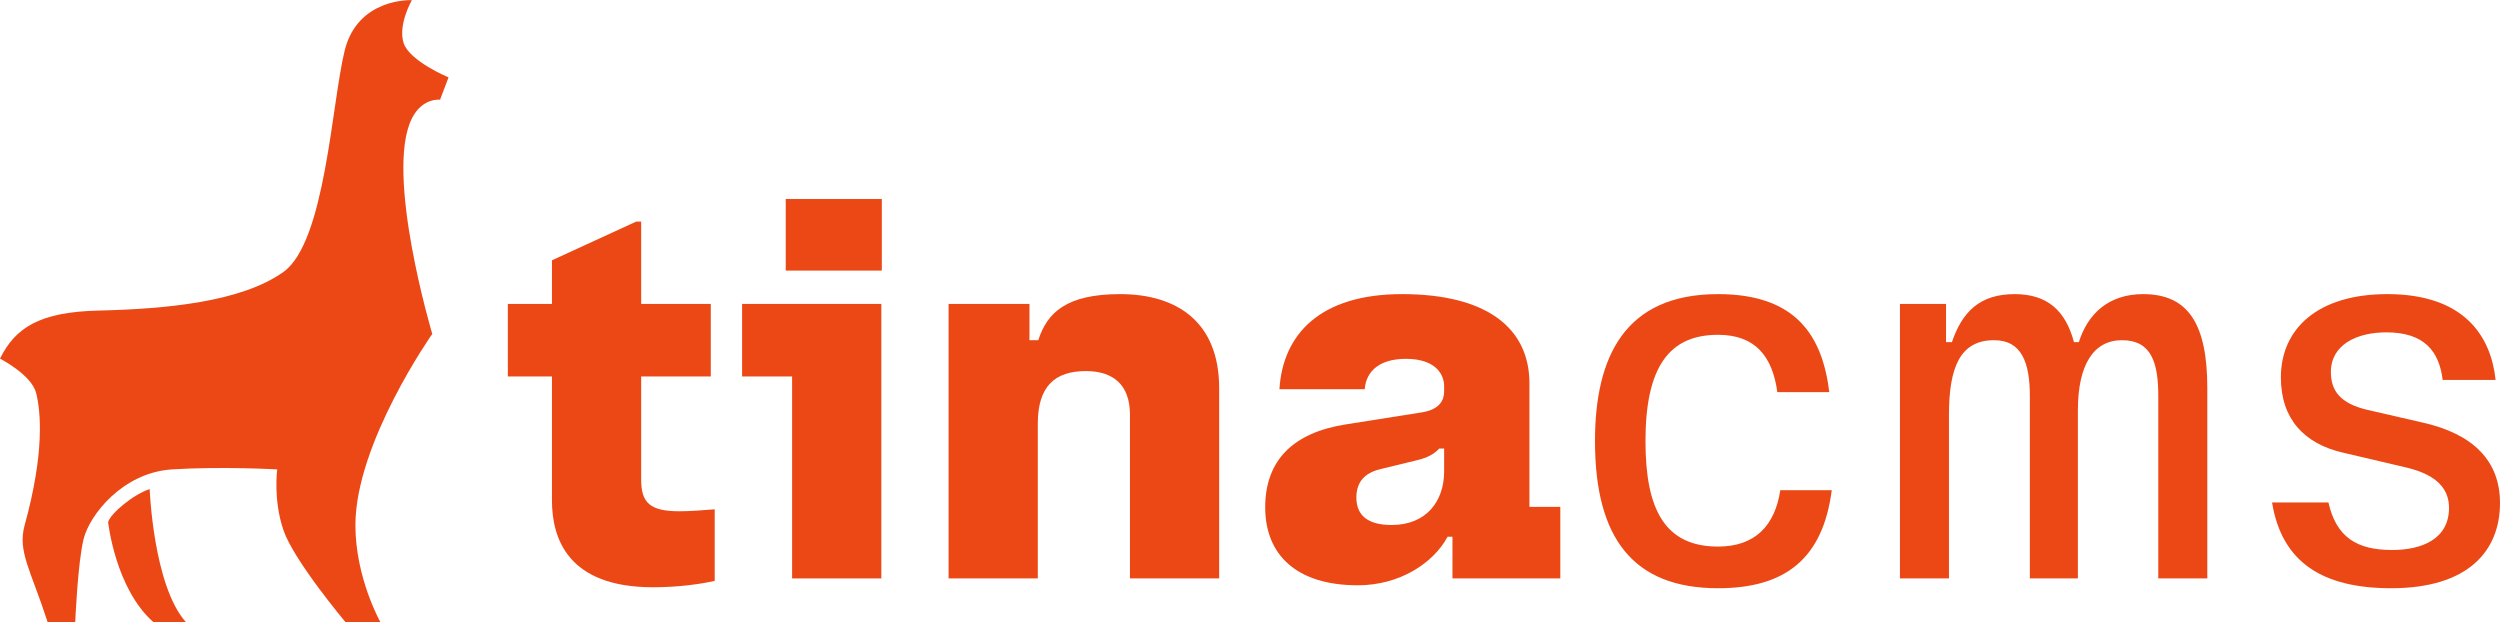
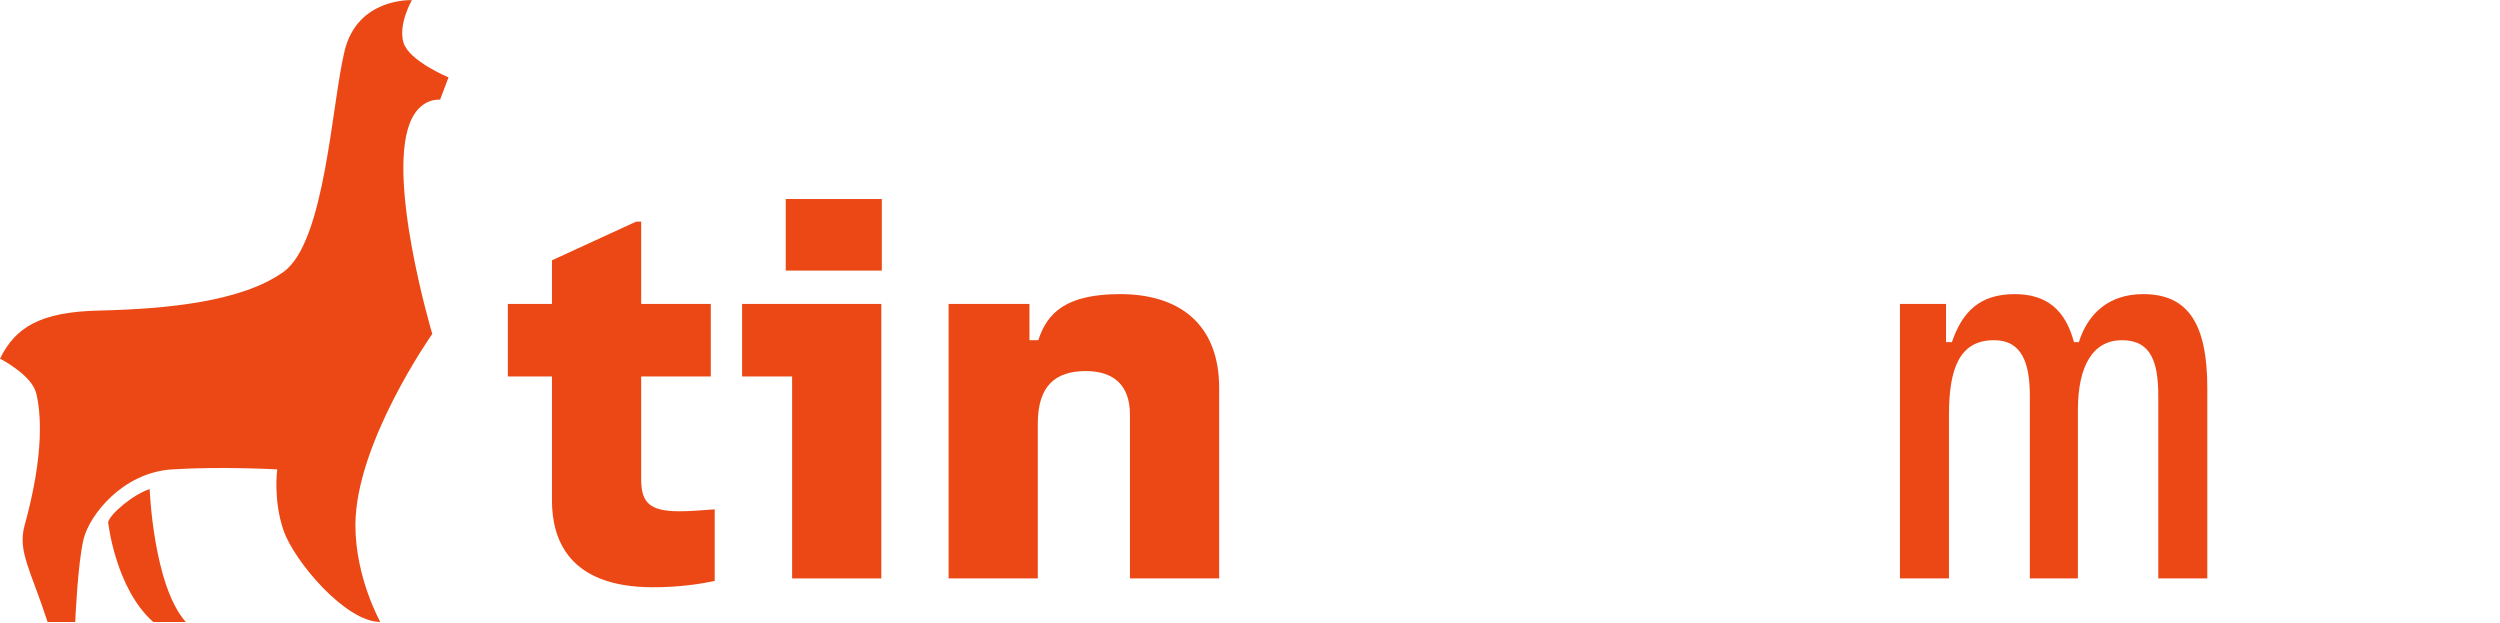
<svg xmlns="http://www.w3.org/2000/svg" width="1020" height="254" viewBox="0 0 1020 254" fill="none">
-   <path d="M115.685 110.921C132.719 98.699 135.293 42.291 140.63 20.627C145.968 -1.037 168.043 0.062 168.043 0.062C168.043 0.062 162.312 10.035 164.649 17.478C166.987 24.921 183 31.573 183 31.573L179.546 40.679C179.546 40.679 172.334 39.756 168.043 48.341C156.833 70.764 176.368 136.236 176.368 136.236C176.368 136.236 145.007 180.759 145.007 214.282C145.007 235.763 155.174 253.765 155.174 253.765H140.907C140.907 253.765 119.978 228.858 115.685 216.41C111.393 203.962 113.109 191.515 113.109 191.515C113.109 191.515 90.359 190.227 70.186 191.515C50.013 192.802 36.56 210.144 34.132 219.844C31.704 229.544 30.698 253.765 30.698 253.765H19.417C12.551 232.576 7.098 224.982 10.056 214.282C18.25 184.647 16.64 167.839 14.743 160.352C12.846 152.866 0 146.331 0 146.331C6.293 133.511 16.415 127.265 40.346 126.708C67.975 126.066 98.652 123.142 115.685 110.921Z" fill="#EC4815" />
+   <path d="M115.685 110.921C132.719 98.699 135.293 42.291 140.63 20.627C145.968 -1.037 168.043 0.062 168.043 0.062C168.043 0.062 162.312 10.035 164.649 17.478C166.987 24.921 183 31.573 183 31.573L179.546 40.679C179.546 40.679 172.334 39.756 168.043 48.341C156.833 70.764 176.368 136.236 176.368 136.236C176.368 136.236 145.007 180.759 145.007 214.282C145.007 235.763 155.174 253.765 155.174 253.765C140.907 253.765 119.978 228.858 115.685 216.41C111.393 203.962 113.109 191.515 113.109 191.515C113.109 191.515 90.359 190.227 70.186 191.515C50.013 192.802 36.56 210.144 34.132 219.844C31.704 229.544 30.698 253.765 30.698 253.765H19.417C12.551 232.576 7.098 224.982 10.056 214.282C18.25 184.647 16.64 167.839 14.743 160.352C12.846 152.866 0 146.331 0 146.331C6.293 133.511 16.415 127.265 40.346 126.708C67.975 126.066 98.652 123.142 115.685 110.921Z" fill="#EC4815" />
  <path d="M44.113 213.041C44.113 213.041 47.028 240.018 62.515 253.765H75.787C62.515 238.73 61.068 199.54 61.068 199.54C54.317 201.738 44.971 209.607 44.113 213.041Z" fill="#EC4815" />
  <path d="M290 124V153.6H261.6V195.6C261.6 205 265 208.6 277.2 208.6C281.4 208.6 286.6 208.2 291.6 207.8V237C286.2 238.2 277.4 239.6 266.4 239.6C231.6 239.6 225.2 219.6 225.2 204.2V153.6H207.2V124H225.2V106.2L259.6 90.4H261.6V124H290Z" fill="#EC4815" />
  <path d="M320.581 81.2H359.781V110.4H320.581V81.2ZM302.781 153.6V124H359.581V236H323.181V153.6H302.781Z" fill="#EC4815" />
  <path d="M420.022 138.8H423.622C427.222 127.6 435.022 120 457.022 120C480.022 120 497.422 131.2 497.422 158.4V236H461.022V169.2C461.022 157 454.222 151.4 443.022 151.4C430.422 151.4 423.422 157.6 423.422 172.8V236H387.022V124H420.022V138.8Z" fill="#EC4815" />
-   <path d="M592.605 219H590.605C584.805 229.8 571.005 238.8 554.005 238.8C529.005 238.8 516.205 226.4 516.205 207C516.205 187.8 527.605 176.6 548.805 173.2L580.405 168.2C587.405 167 589.205 163.2 589.205 159.8V157.6C589.205 152.6 585.605 146.4 573.605 146.4C563.405 146.4 557.405 151 556.805 158.8H522.005C523.405 136.2 538.805 120 572.005 120C606.805 120 624.005 134 624.005 156.4V206.8H636.605V236H592.605V219ZM589.205 192.4V183H587.205C585.205 185.2 582.405 186.8 578.005 187.8L563.205 191.4C556.605 193 553.405 196.8 553.405 203C553.405 210.4 558.205 214.2 567.805 214.2C582.005 214.2 589.205 204.4 589.205 192.4Z" fill="#EC4815" />
-   <path d="M726.356 200H747.356C743.756 227.8 728.556 240 700.956 240C666.356 240 650.756 219.6 650.756 180C650.756 145.8 662.756 120 700.956 120C732.956 120 743.556 137.2 746.356 160H725.156C723.156 145.4 716.156 136.6 700.956 136.6C680.956 136.6 671.356 149.8 671.356 180C671.356 208 679.356 223 700.956 223C715.956 223 724.156 214.6 726.356 200Z" fill="#EC4815" />
  <path d="M846.18 139.6H848.18C851.78 128 860.38 120 874.38 120C892.98 120 900.58 132.4 900.58 158.4V236H880.58V161.6C880.58 148 877.78 138.8 865.78 138.8C854.18 138.8 847.78 148.8 847.78 167.4V236H828.18V161.6C828.18 148.2 824.98 138.8 813.58 138.8C799.78 138.8 795.18 149.8 795.18 169.2V236H775.18V124H793.98V139.6H796.38C800.58 127.2 807.78 120 821.98 120C835.38 120 842.78 126.8 846.18 139.6Z" fill="#EC4815" />
-   <path d="M1018.2 155H996.6C995.2 143.4 989.2 135.6 973.6 135.6C961.6 135.6 951 140.6 951 151.8C951 159.4 954.8 164.6 965.8 167.2L988.4 172.4C1009 177 1020 188 1020 205.2C1020 224.8 1007 240 975.6 240C947.8 240 931 229.6 927 205H950C953.2 219.2 961.6 224.4 976 224.4C988 224.4 999.2 220 999.2 207.2C999.2 199.6 994.4 193.8 982 190.8L955.6 184.6C940.4 181 930.6 171.2 930.6 154C930.6 134 945.8 120 974 120C1006 120 1016.4 137.8 1018.2 155Z" fill="#EC4815" />
</svg>